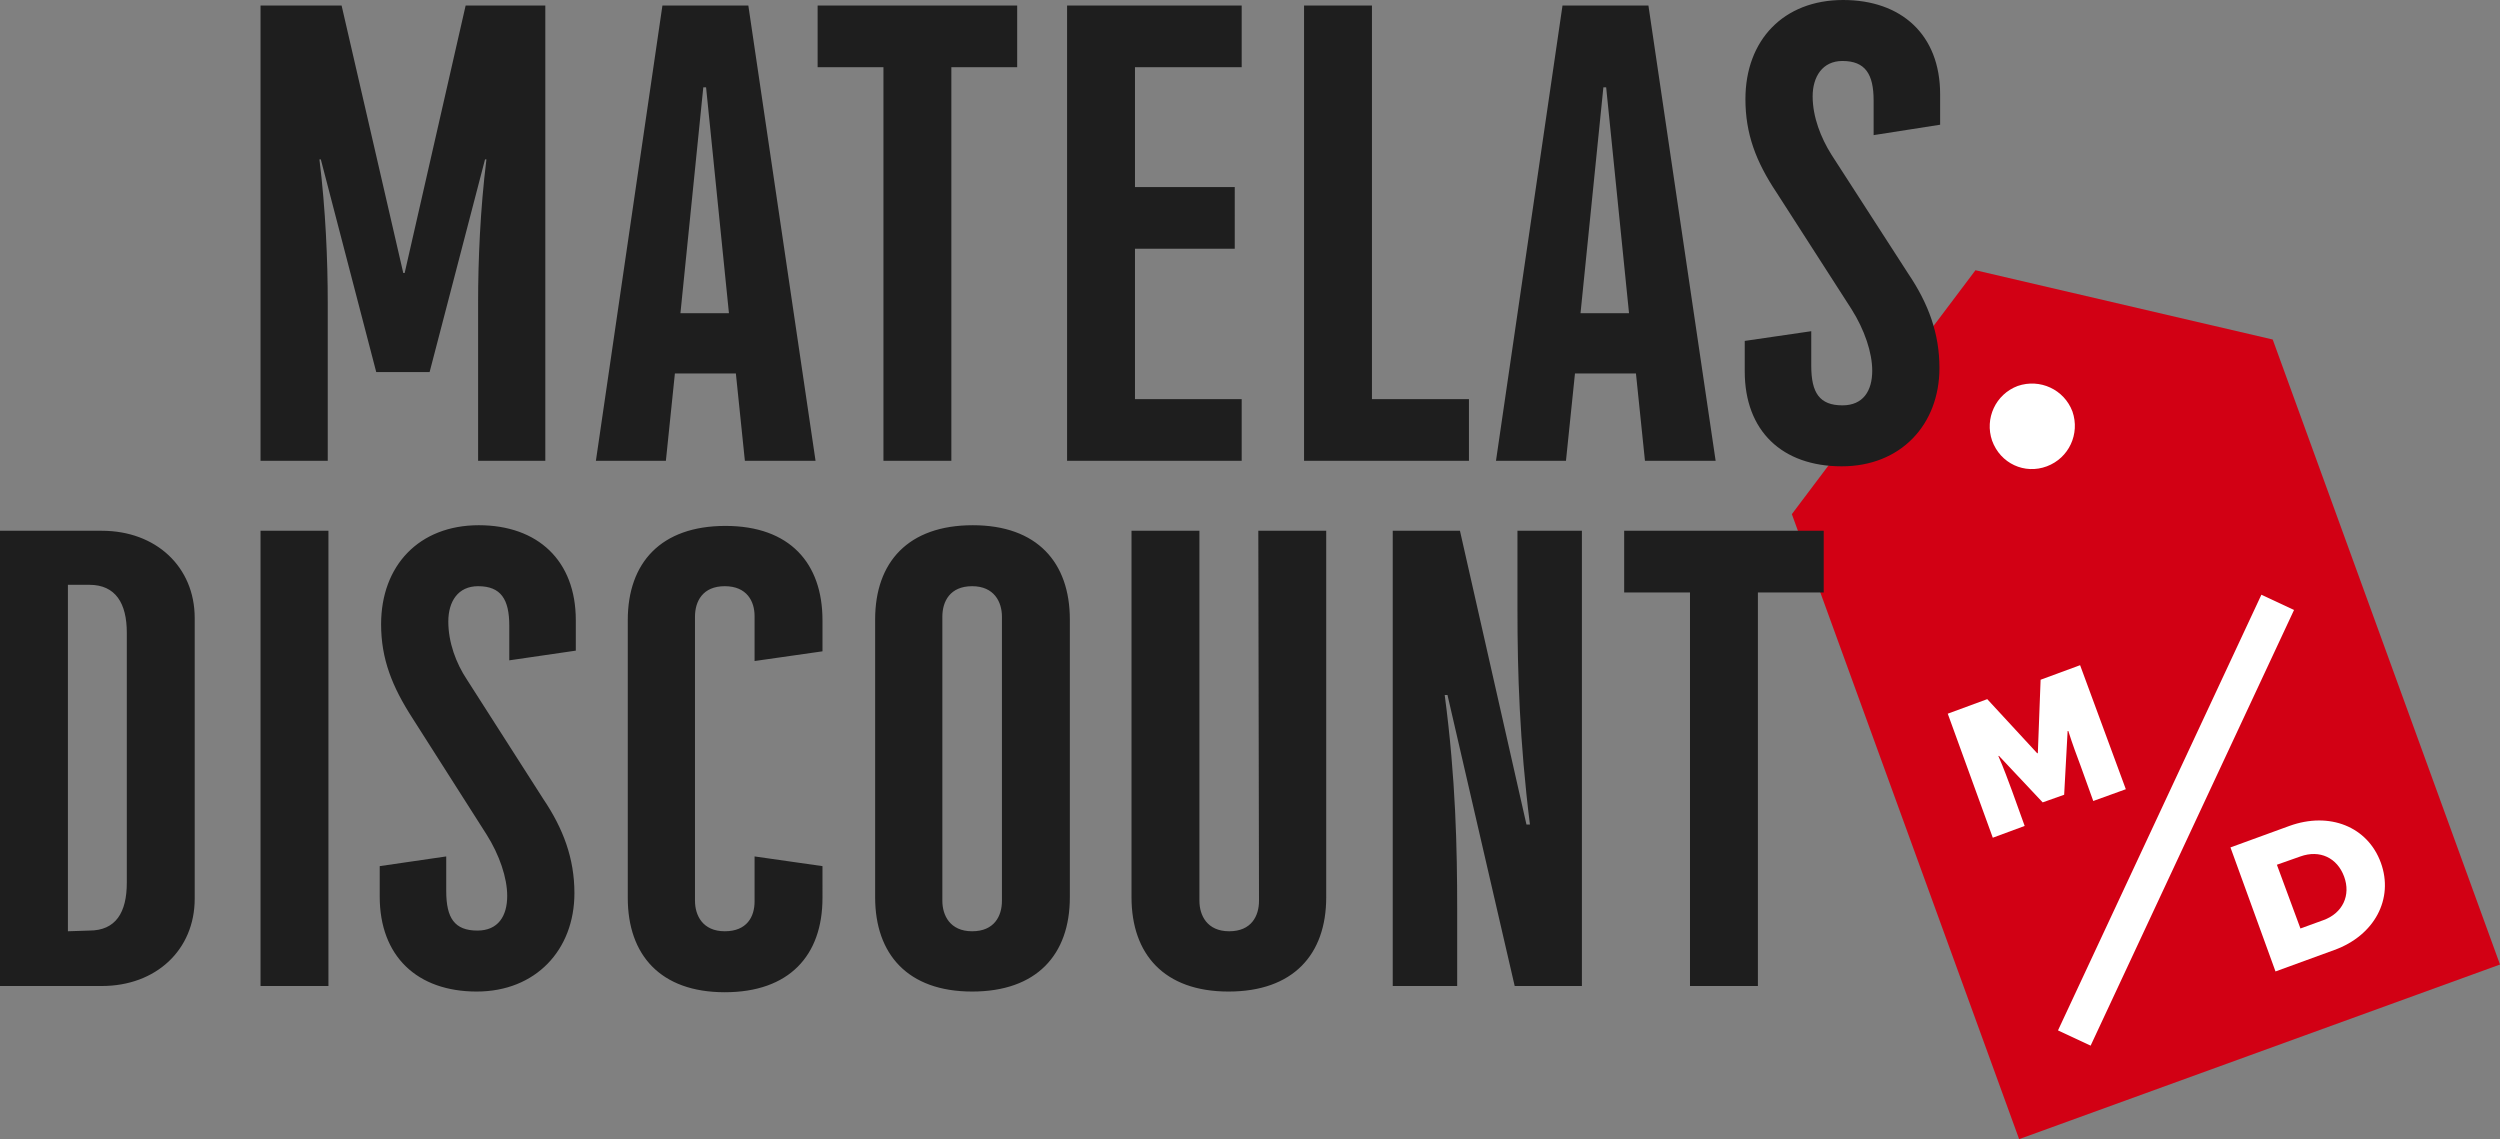
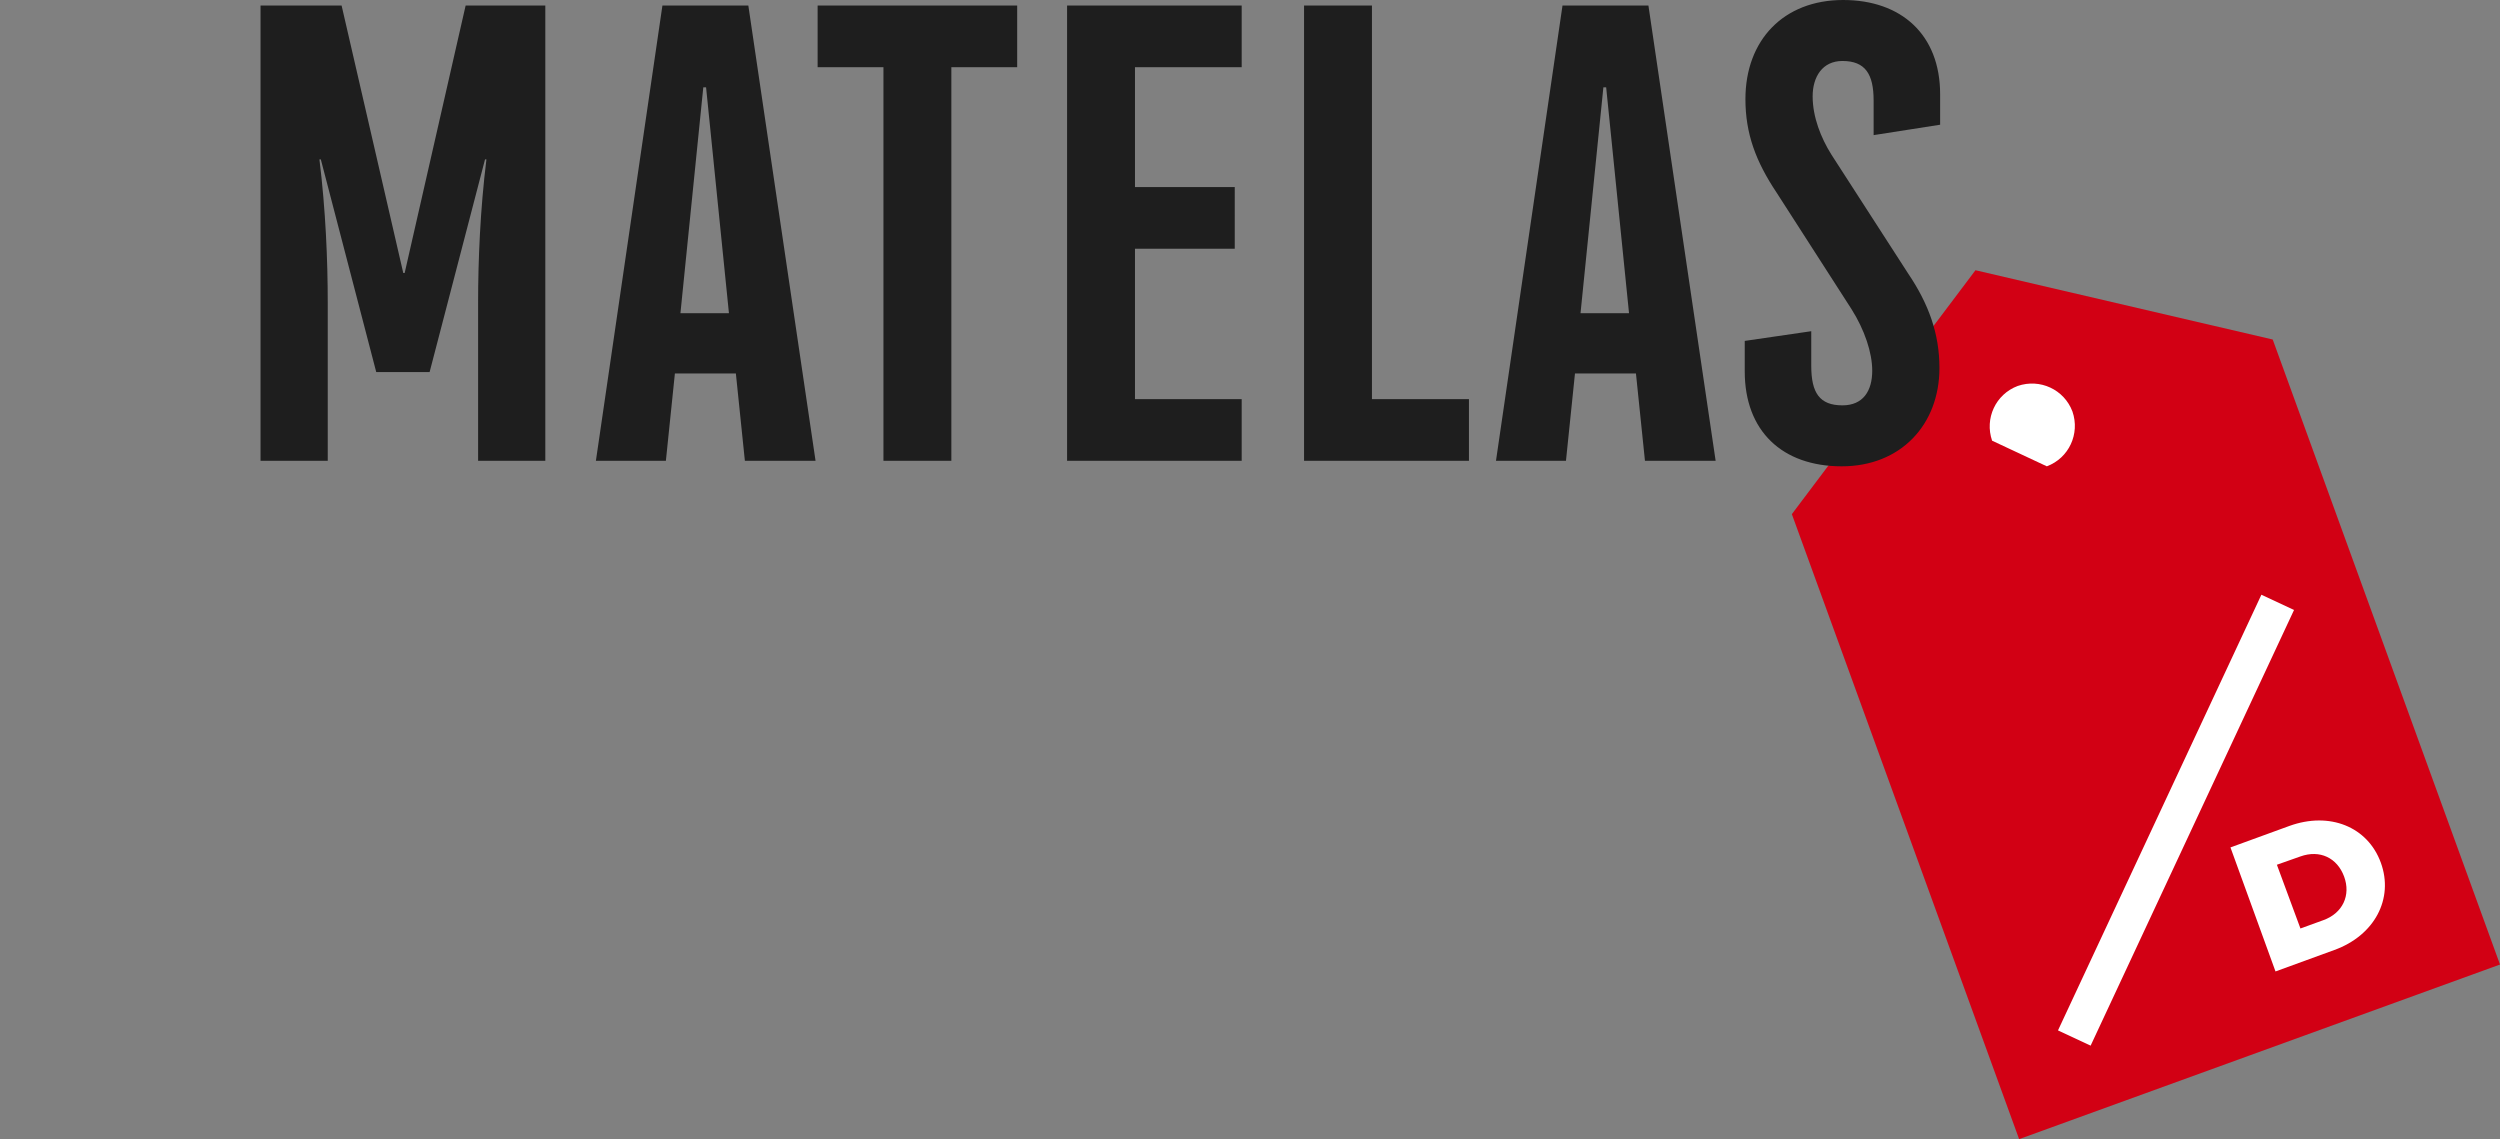
<svg xmlns="http://www.w3.org/2000/svg" xmlns:xlink="http://www.w3.org/1999/xlink" version="1.1" id="Ebene_1" x="0px" y="0px" viewBox="0 0 360.8 164.4" style="enable-background:new 0 0 360.8 164.4;" xml:space="preserve">
  <rect x="0" y="0" width="360.8" height="164.4" fill="#808080" stroke="none" />
  <style type="text/css">
	.st0{fill:#D20014;}
	.st1{clip-path:url(#SVGID_00000111156133510994090400000013019174564599732874_);fill:#FFFFFF;}
	.st2{clip-path:url(#SVGID_00000025406498792624537400000011533096760935667869_);fill:#FFFFFF;}
	.st3{clip-path:url(#SVGID_00000131337476273050552530000013244043438576095366_);fill:#FFFFFF;}
	.st4{fill:#FFFFFF;}
	.st5{clip-path:url(#SVGID_00000173862472637132565070000018049314230619047869_);fill:#1E1E1E;}
	.st6{clip-path:url(#SVGID_00000003068537405738789300000016680453649589953183_);fill:#1E1E1E;}
</style>
  <polygon class="st0" points="258.6,74.2 291.4,164.4 360.8,139.2 328,49 285.1,39 " />
  <g>
    <g>
      <defs>
        <rect id="SVGID_1_" width="360.8" height="164.4" />
      </defs>
      <clipPath id="SVGID_00000090292243919760515980000005035587687122509726_">
        <use xlink:href="#SVGID_1_" style="overflow:visible;" />
      </clipPath>
-       <path style="clip-path:url(#SVGID_00000090292243919760515980000005035587687122509726_);fill:#FFFFFF;" d="M295.4,67.3    c3.2-1.2,4.8-4.7,3.7-7.9c-1.2-3.2-4.7-4.8-7.9-3.7c-3.2,1.2-4.8,4.7-3.7,7.9C288.7,66.9,292.2,68.5,295.4,67.3" />
+       <path style="clip-path:url(#SVGID_00000090292243919760515980000005035587687122509726_);fill:#FFFFFF;" d="M295.4,67.3    c3.2-1.2,4.8-4.7,3.7-7.9c-1.2-3.2-4.7-4.8-7.9-3.7c-3.2,1.2-4.8,4.7-3.7,7.9" />
    </g>
    <g>
      <defs>
        <rect id="SVGID_00000065781479568794539770000005926789304335926457_" width="360.8" height="164.4" />
      </defs>
      <clipPath id="SVGID_00000050634461118119072130000009867085571837406624_">
        <use xlink:href="#SVGID_00000065781479568794539770000005926789304335926457_" style="overflow:visible;" />
      </clipPath>
-       <path style="clip-path:url(#SVGID_00000050634461118119072130000009867085571837406624_);fill:#FFFFFF;" d="M292.2,119.2l-1.8-5    c-0.6-1.6-1.2-3.3-2-5.1l0.1,0l6.3,6.7l3.1-1.1l0.5-9.2l0.1,0c0.6,1.9,1.2,3.5,1.8,5.1l1.8,5l4.7-1.7L300.2,96l-5.7,2.1l-0.4,10.6    l-0.1,0l-7.2-7.8l-5.7,2.1l6.5,17.9L292.2,119.2z" />
    </g>
    <g>
      <defs>
        <rect id="SVGID_00000015325894430436760900000000922497424724910479_" width="360.8" height="164.4" />
      </defs>
      <clipPath id="SVGID_00000034812699071900489740000016448740701205543052_">
        <use xlink:href="#SVGID_00000015325894430436760900000000922497424724910479_" style="overflow:visible;" />
      </clipPath>
      <path style="clip-path:url(#SVGID_00000034812699071900489740000016448740701205543052_);fill:#FFFFFF;" d="M332,134l-3.4-9.2    l3.4-1.2c2.8-1,5.3,0.2,6.3,2.9c1,2.7-0.2,5.3-3,6.3L332,134z M321.9,122.3l6.5,17.9l8.5-3.1c5.8-2.1,8.6-7.4,6.7-12.6    c-1.9-5.2-7.4-7.4-13.2-5.3L321.9,122.3z" />
    </g>
  </g>
  <rect x="279.3" y="115.7" transform="matrix(0.423 -0.906 0.906 0.423 74.041 352.811)" class="st4" width="69.4" height="5.2" />
  <g>
    <g>
      <defs>
        <rect id="SVGID_00000093136731222673930820000003158182285916080272_" width="360.8" height="164.4" />
      </defs>
      <clipPath id="SVGID_00000087371429762224877680000010555140338234603160_">
        <use xlink:href="#SVGID_00000093136731222673930820000003158182285916080272_" style="overflow:visible;" />
      </clipPath>
      <path style="clip-path:url(#SVGID_00000087371429762224877680000010555140338234603160_);fill:#1E1E1E;" d="M267.2,44.6    c1.9,3,3,6.3,3,8.9c0,2.9-1.3,5-4.3,5c-3.3,0-4.5-1.8-4.5-5.7v-5l-9.6,1.4v4.4c0,8.6,5.4,13.7,14,13.7c8.5,0,14.1-6,14.1-14.2    c0-5-1.6-9.3-4.5-13.6l-11.1-17.2c-1.5-2.4-2.7-5.4-2.7-8.4c0-2.8,1.4-5.1,4.3-5.1c3.3,0,4.5,1.9,4.5,5.7v5L280,18v-4.4    C280,5,274.4,0,266,0c-8.6,0-14.1,5.8-14.1,14.3c0,5,1.5,9,4.5,13.5L267.2,44.6z M231.4,12.6h0.4l3.3,32.6h-7L231.4,12.6z     M247.6,66.5l-9.7-65.7h-12.4l-9.6,65.7H226l1.3-12.6h8.8l1.3,12.6H247.6z M188.3,66.5H212v-8.9h-14V0.8h-9.8V66.5z M179.2,0.8    H154v65.7h25.2v-8.9h-15.4V35.9h14.4V27h-14.4V9.7h15.4V0.8z M137.3,9.7h9.5V0.8h-28.8v8.9h9.5v56.8h9.8V9.7z M101.5,12.6h0.4    l3.3,32.6h-7L101.5,12.6z M117.7,66.5L108,0.8H95.6L86,66.5h10.1l1.3-12.6h8.8l1.3,12.6H117.7z M78.8,0.8H67.2l-8.8,38.6h-0.2    L49.3,0.8H37.6v65.7h9.7V43.7c0-6.1-0.3-13.4-1.2-20.7h0.2l8,30.7H62l8-30.7h0.2c-0.9,7.3-1.2,14.6-1.2,20.7v22.8h9.7V0.8z" />
    </g>
    <g>
      <defs>
        <rect id="SVGID_00000026142332560180671710000015162190491758962829_" width="360.8" height="164.4" />
      </defs>
      <clipPath id="SVGID_00000101080221071107968540000015667802369310580667_">
        <use xlink:href="#SVGID_00000026142332560180671710000015162190491758962829_" style="overflow:visible;" />
      </clipPath>
-       <path style="clip-path:url(#SVGID_00000101080221071107968540000015667802369310580667_);fill:#1E1E1E;" d="M253.7,85.5h9.5v-8.9    h-28.8v8.9h9.5v56.8h9.8V85.5z M219,76.6V88c0,9,0.3,19,1.8,31h-0.5l-9.6-42.4H201v65.7h9.3v-11c0-8.8-0.2-18.9-1.8-31h0.4l9.7,42    h9.7V76.6H219z M181.7,130c0,2.2-1.1,4.4-4.3,4.4c-3.2,0-4.3-2.3-4.3-4.4V76.6h-9.8v52.9c0,8.2,4.7,13.6,14,13.6    c9.3,0,14.1-5.3,14.1-13.6V76.6h-9.8L181.7,130L181.7,130z M144.6,130c0,2.2-1.1,4.4-4.3,4.4s-4.3-2.3-4.3-4.4v-41    c0-2.2,1.1-4.4,4.3-4.4c3.2,0,4.3,2.3,4.3,4.4L144.6,130L144.6,130z M154.4,89.4c0-8.2-4.7-13.6-14-13.6    c-9.3,0-14.1,5.3-14.1,13.6v40.1c0,8.2,4.7,13.6,14,13.6s14.1-5.3,14.1-13.6V89.4z M108.9,130.1c0,2.2-1.1,4.3-4.3,4.3    c-3.2,0-4.3-2.3-4.3-4.4v-41c0-2.2,1.1-4.4,4.3-4.4c3.2,0,4.3,2.2,4.3,4.3v6.5l9.8-1.4v-4.5c0-8.2-4.7-13.6-14-13.6    c-9.3,0-14.1,5.3-14.1,13.6v40.1c0,8.2,4.7,13.6,14,13.6c9.3,0,14.1-5.3,14.1-13.6V125l-9.8-1.4V130.1z M70.2,120.4    c1.9,3,3,6.3,3,8.9c0,2.9-1.3,5-4.3,5c-3.3,0-4.5-1.8-4.5-5.7v-5l-9.6,1.4v4.4c0,8.6,5.4,13.7,14,13.7c8.5,0,14.1-6,14.1-14.2    c0-5-1.6-9.3-4.5-13.6L67.4,98.1c-1.6-2.4-2.7-5.4-2.7-8.4c0-2.9,1.4-5.1,4.3-5.1c3.3,0,4.5,1.9,4.5,5.7v5l9.6-1.4v-4.4    c0-8.6-5.5-13.7-14-13.7c-8.6,0-14.1,5.8-14.1,14.3c0,5,1.6,9,4.5,13.5L70.2,120.4z M47.4,76.6h-9.8v65.7h9.8V76.6z M9.8,134.4    v-50h3.1c3.8,0,5.4,2.7,5.4,6.9v36.1c0,4.3-1.6,6.9-5.4,6.9L9.8,134.4L9.8,134.4z M14.7,142.3c7.8,0,13.4-5.2,13.4-12.6V89.2    c0-7.4-5.6-12.6-13.4-12.6H0v65.7L14.7,142.3L14.7,142.3z" />
    </g>
  </g>
</svg>